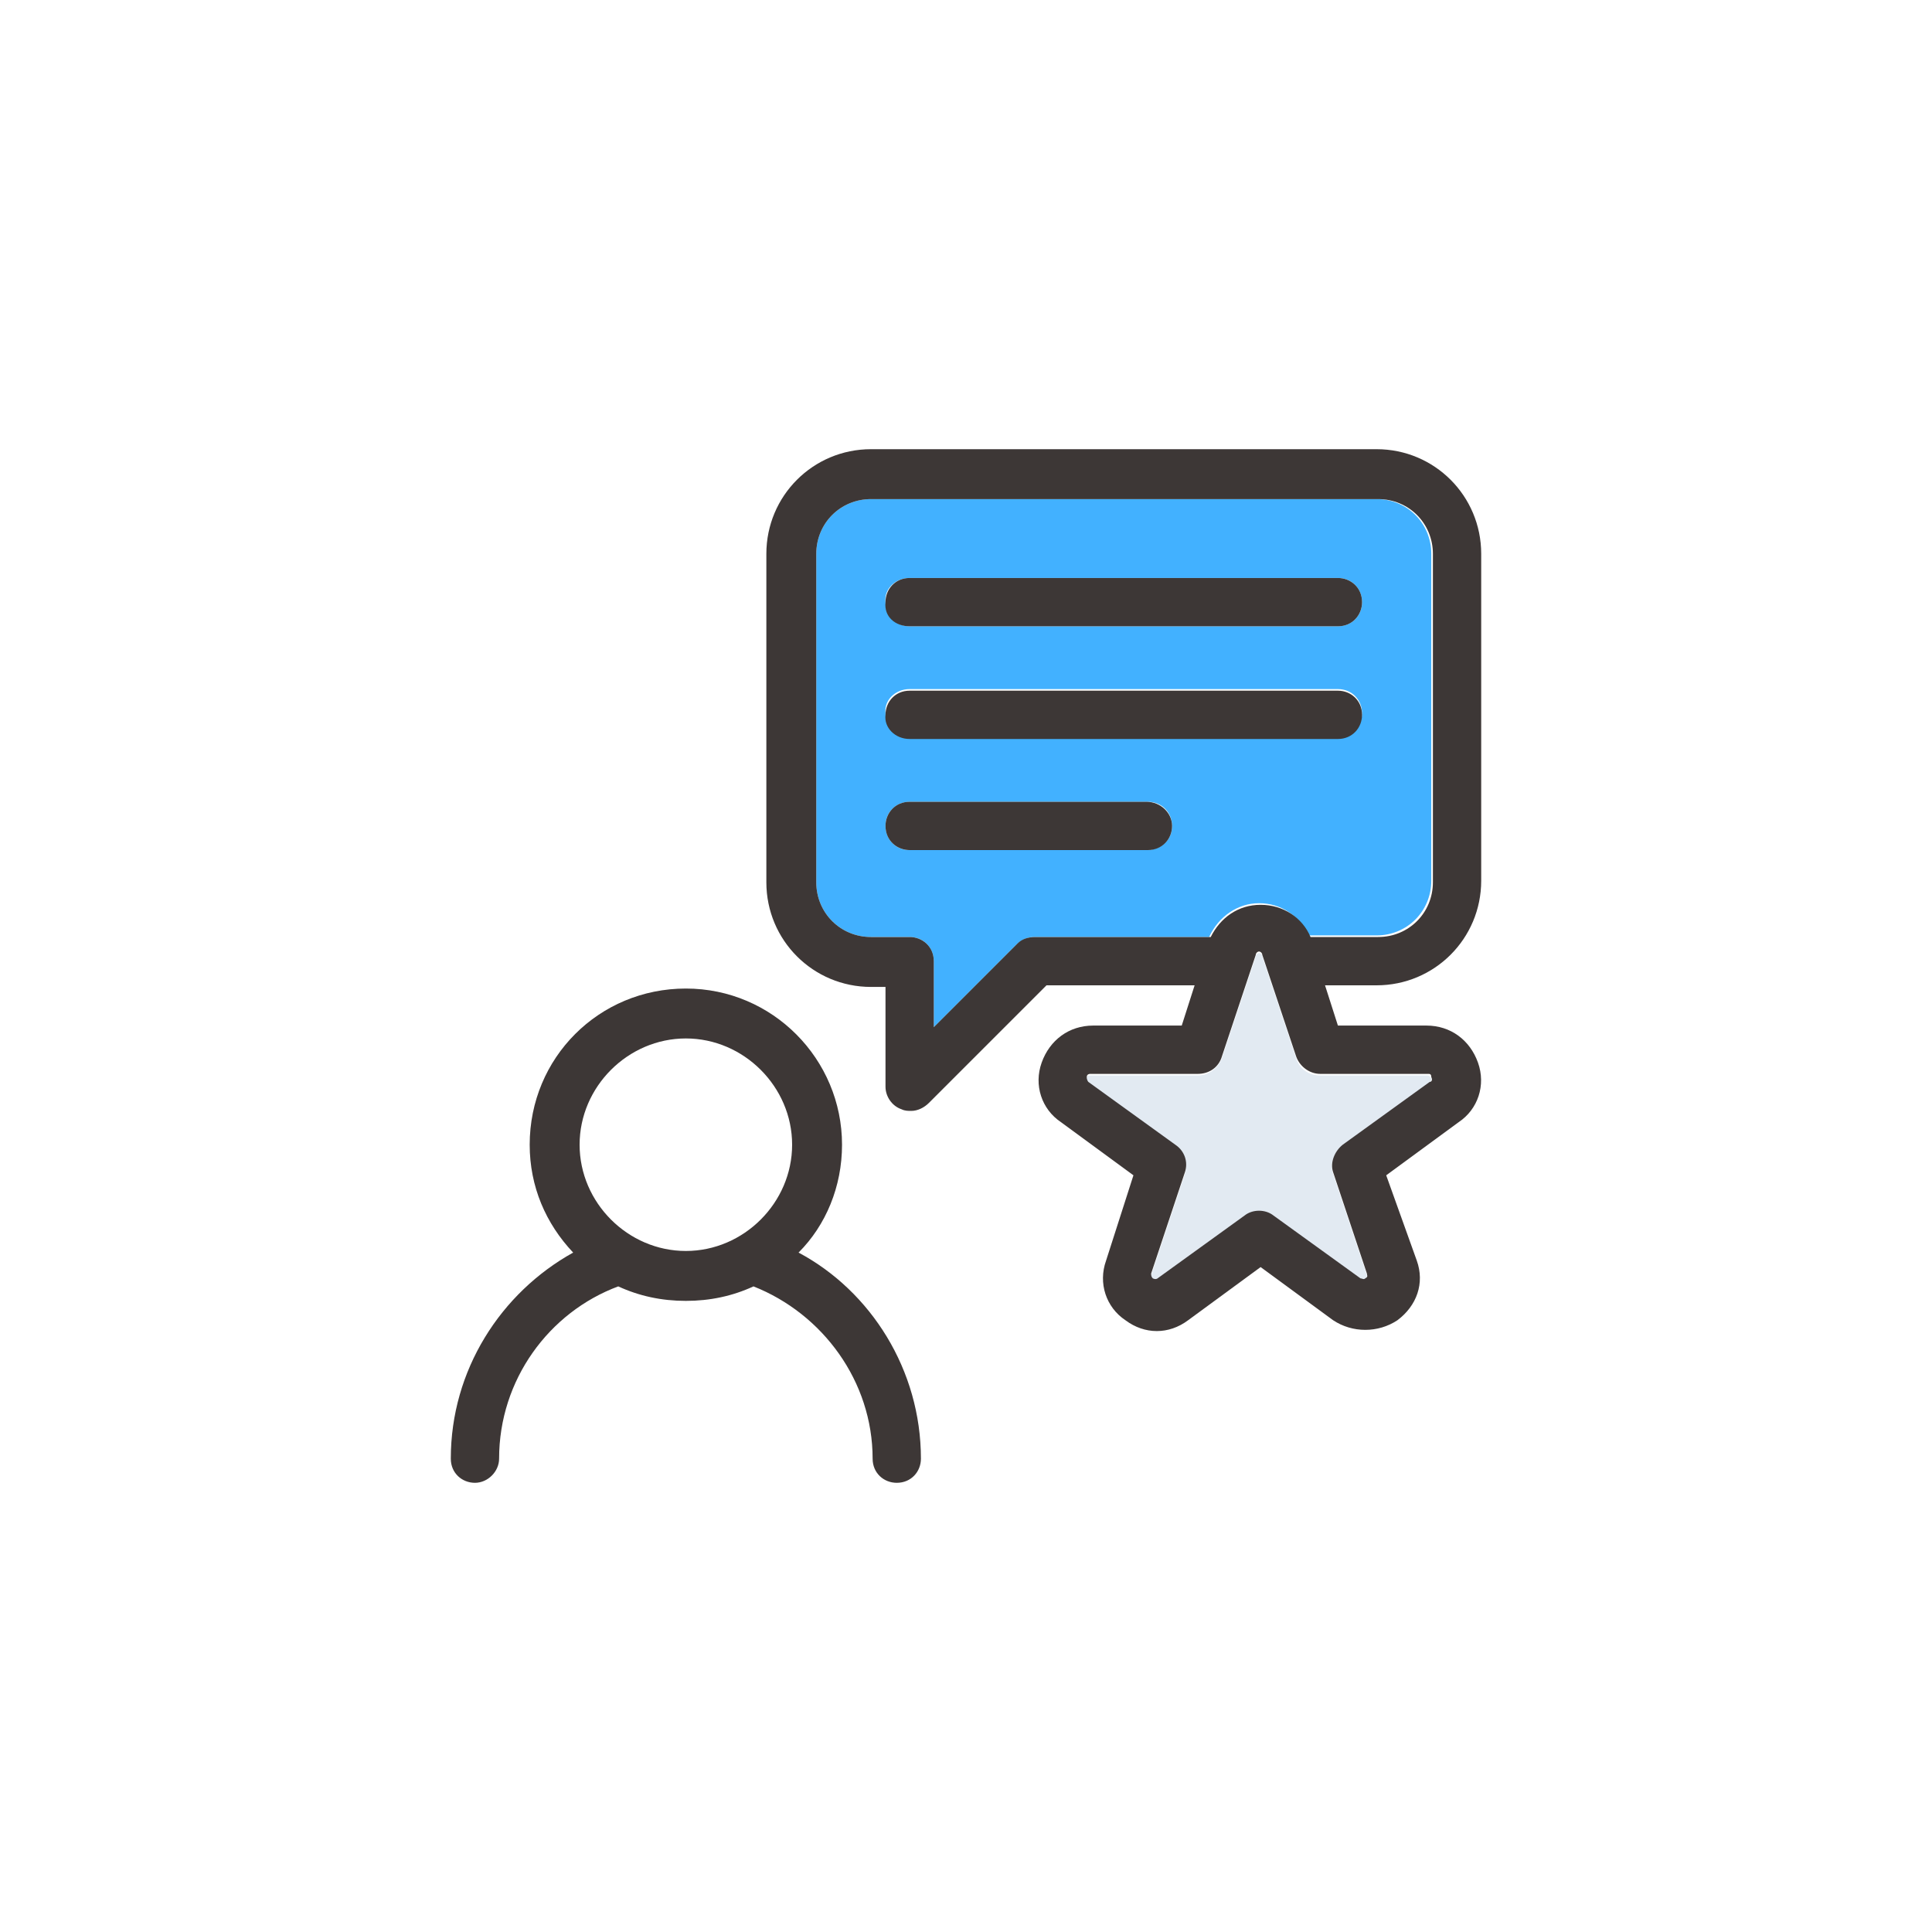
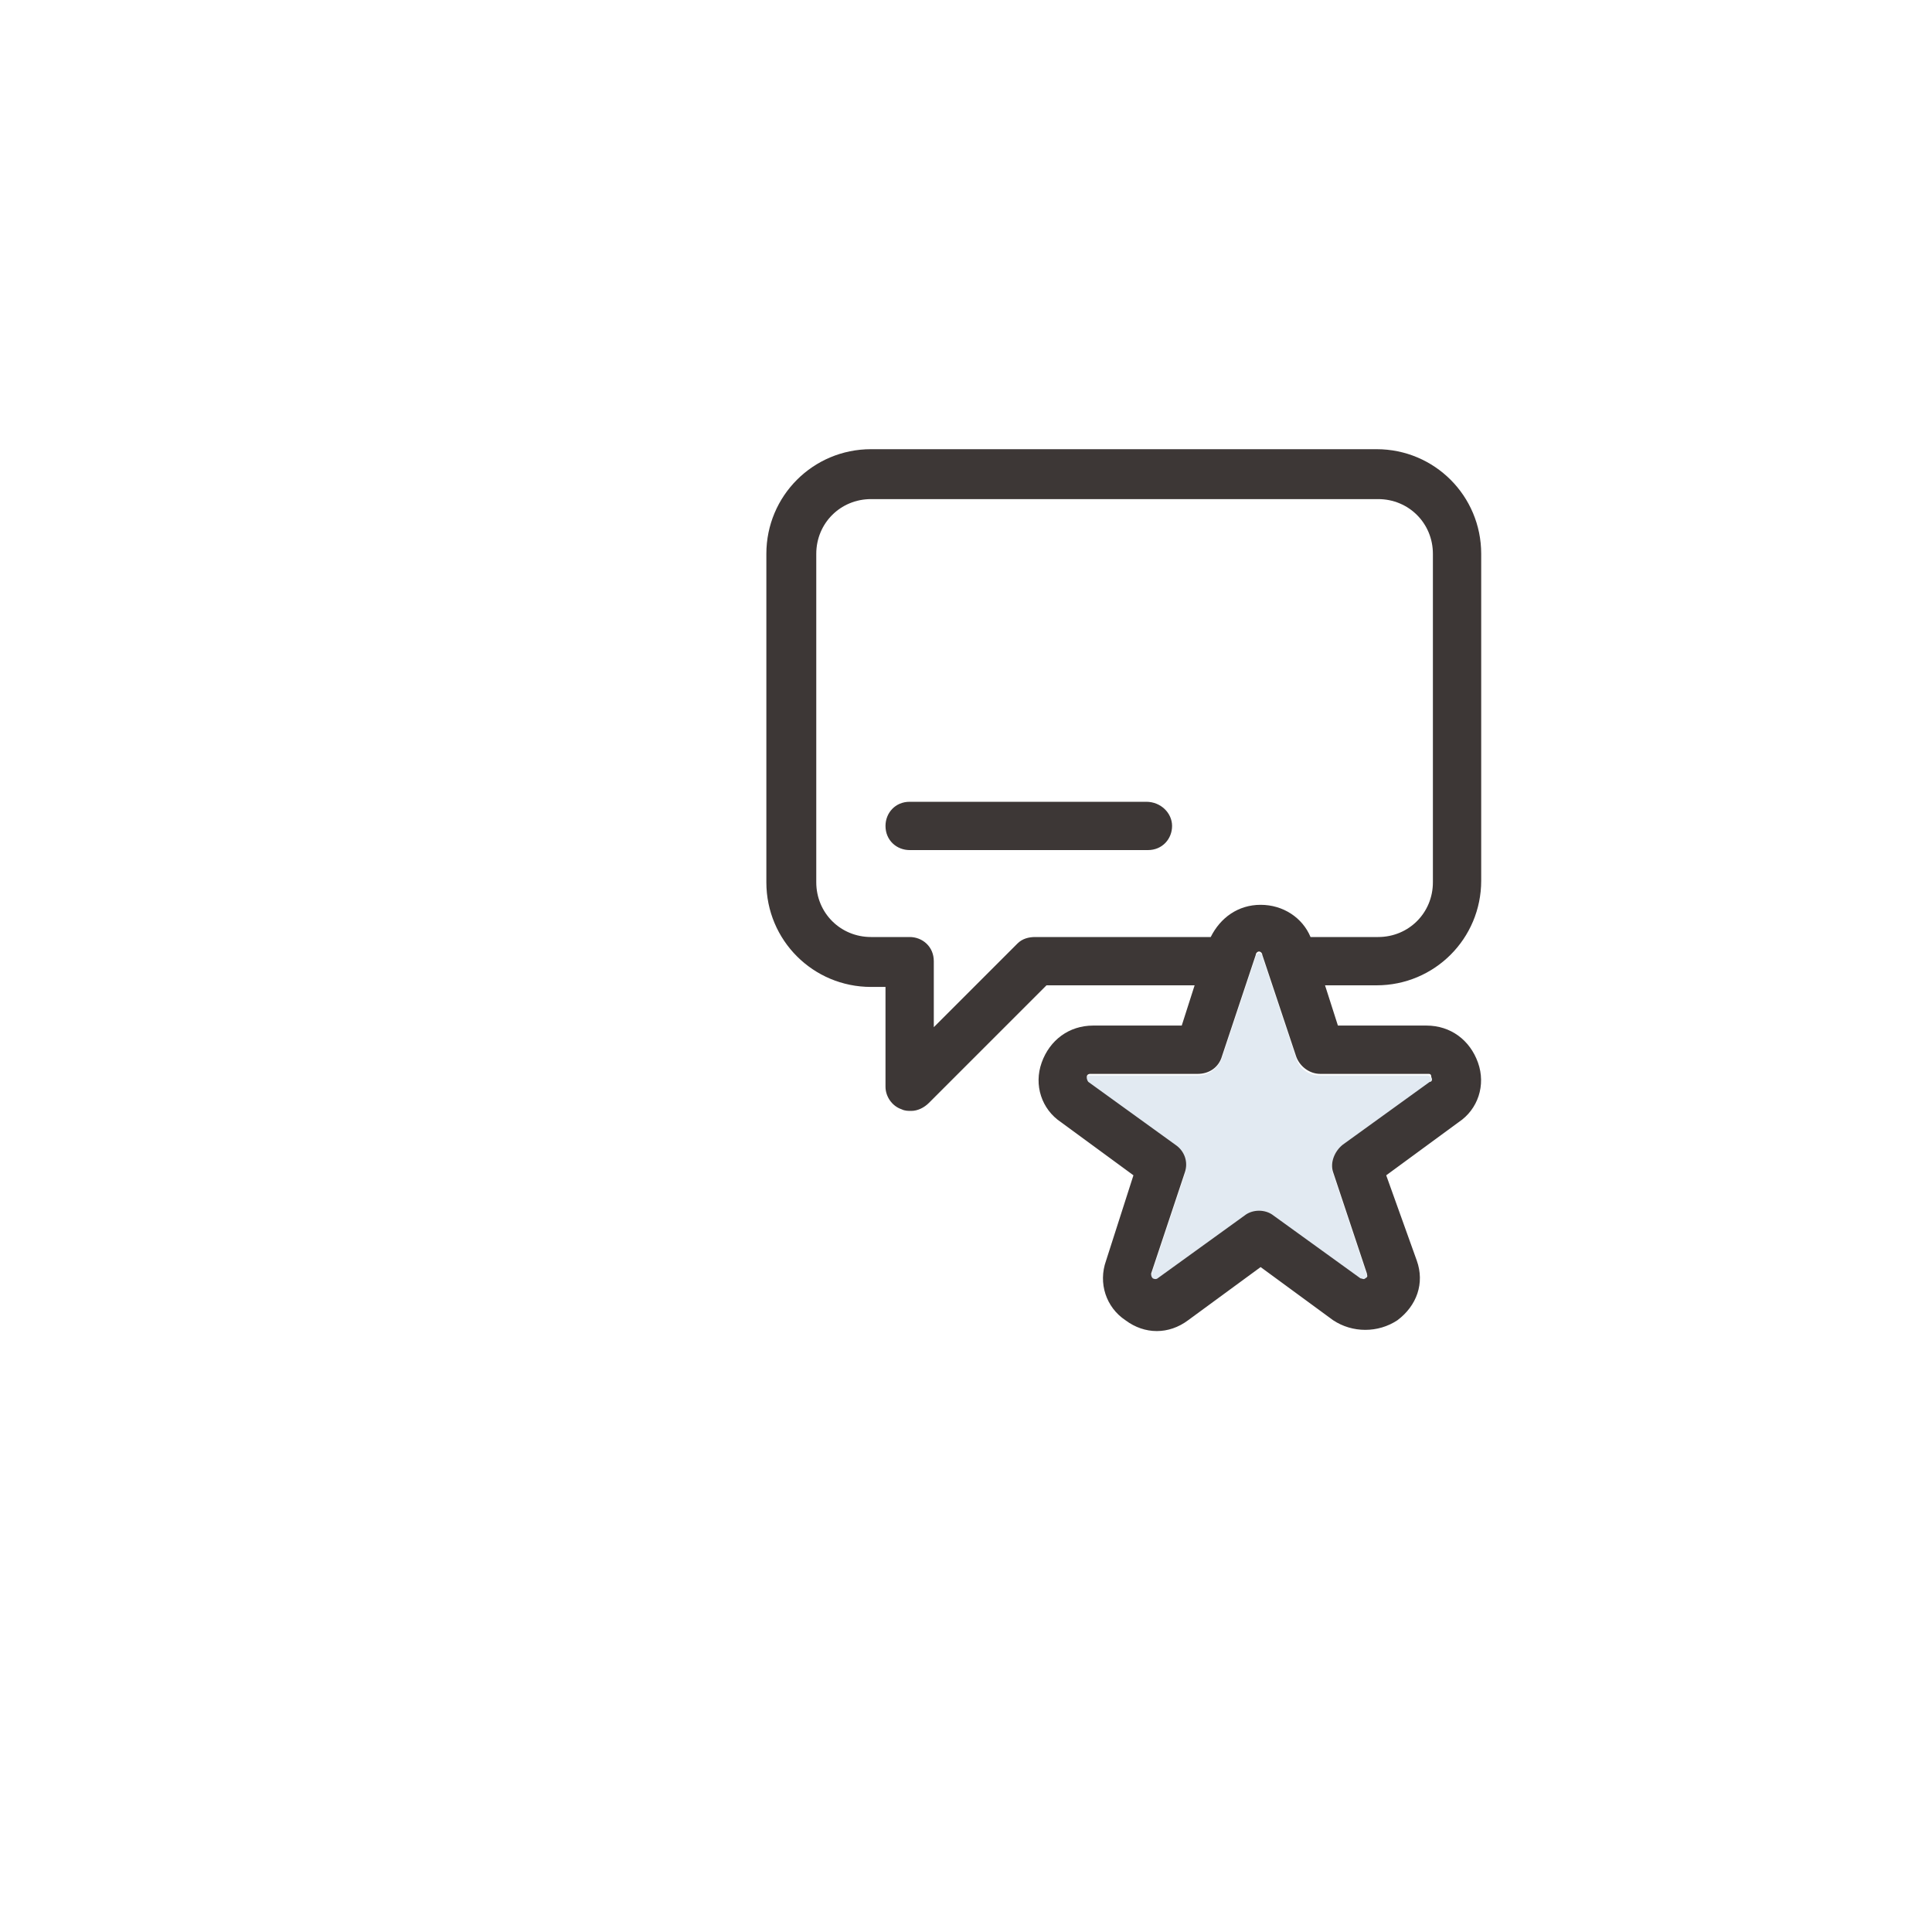
<svg xmlns="http://www.w3.org/2000/svg" version="1.1" id="Layer_1" x="0px" y="0px" width="120px" height="120px" viewBox="0 0 120 120" style="enable-background:new 0 0 120 120;" xml:space="preserve">
  <style type="text/css">
	.st0{fill:#3D3736;}
	.st1{fill:#42B1FF;}
    .st2 {
        fill: #E2EAF2;
    }
</style>
  <g>
-     <path class="st0" d="M49.6,77.8c1.7-1.7,2.7-4.1,2.7-6.7c0-5.3-4.3-9.7-9.7-9.7s-9.7,4.3-9.7,9.7c0,2.6,1,4.9,2.7,6.7   c-4.5,2.5-7.6,7.3-7.6,12.8c0,0.9,0.7,1.5,1.5,1.5s1.5-0.7,1.5-1.5c0-4.9,3.1-9.1,7.4-10.7c1.3,0.6,2.7,0.9,4.2,0.9   s2.9-0.3,4.2-0.9c4.3,1.7,7.4,5.9,7.4,10.7c0,0.9,0.7,1.5,1.5,1.5c0.9,0,1.5-0.7,1.5-1.5C57.2,85.1,54.1,80.2,49.6,77.8z M36,71.1   c0-3.6,3-6.6,6.6-6.6c3.6,0,6.6,3,6.6,6.6c0,3.6-3,6.6-6.6,6.6C39,77.7,36,74.7,36,71.1z" />
-     <path class="st1" d="M78.2,56.1c1.4,0,2.5,0.8,3.1,2h4.2c1.9,0,3.4-1.5,3.4-3.4V34.4c0-1.9-1.5-3.4-3.4-3.4H54.1   c-1.9,0-3.4,1.5-3.4,3.4v20.4c0,1.9,1.5,3.4,3.4,3.4h2.4c0.9,0,1.5,0.7,1.5,1.5v4.1l5.1-5.1c0.3-0.3,0.7-0.5,1.1-0.5h10.9   C75.7,56.9,76.9,56.1,78.2,56.1z M56.5,35.9h26.6c0.9,0,1.5,0.7,1.5,1.5c0,0.9-0.7,1.5-1.5,1.5H56.5c-0.9,0-1.5-0.7-1.5-1.5   C54.9,36.6,55.6,35.9,56.5,35.9z M56.5,42.8h26.6c0.9,0,1.5,0.7,1.5,1.5c0,0.9-0.7,1.5-1.5,1.5H56.5c-0.9,0-1.5-0.7-1.5-1.5   C54.9,43.5,55.6,42.8,56.5,42.8z M71.2,52.8H56.5c-0.9,0-1.5-0.7-1.5-1.5c0-0.9,0.7-1.5,1.5-1.5h14.8c0.9,0,1.5,0.7,1.5,1.5   C72.8,52.2,72.1,52.8,71.2,52.8z" />
    <path class="st2" d="M88.7,66.8H82c-0.7,0-1.3-0.4-1.5-1.1l-2.1-6.3c0,0,0,0,0,0c0-0.1-0.1-0.2-0.2-0.2S78,59.3,78,59.4l-2.1,6.3   c-0.2,0.6-0.8,1.1-1.5,1.1h-6.7c-0.1,0-0.2,0-0.2,0.2s0,0.2,0.1,0.3l5.4,3.9c0.5,0.4,0.8,1.1,0.6,1.7l-2.1,6.3   c0,0.1-0.1,0.2,0.1,0.3c0.1,0.1,0.2,0,0.3,0l5.4-3.9c0.5-0.4,1.3-0.4,1.8,0l5.4,3.9c0,0,0.1,0.1,0.3,0c0.1-0.1,0.1-0.2,0.1-0.3   l-2.1-6.3c-0.2-0.6,0-1.3,0.6-1.7l5.4-3.9c0,0,0.1-0.1,0.1-0.3C88.8,66.8,88.7,66.8,88.7,66.8z" />
    <path class="st0" d="M91.8,66c-0.5-1.4-1.7-2.3-3.2-2.3h-5.5l-0.8-2.5h3.2c3.6,0,6.5-2.9,6.5-6.5V34.4c0-3.6-2.9-6.5-6.5-6.5H54.1   c-3.6,0-6.5,2.9-6.5,6.5v20.4c0,3.6,2.9,6.5,6.5,6.5H55v6.2c0,0.6,0.4,1.2,1,1.4c0.2,0.1,0.4,0.1,0.6,0.1c0.4,0,0.8-0.2,1.1-0.5   l7.3-7.3h9.2l-0.8,2.5h-5.5c-1.5,0-2.7,0.9-3.2,2.3c-0.5,1.4,0,2.9,1.2,3.7l4.5,3.3l-1.7,5.3c-0.5,1.4,0,2.9,1.2,3.7   c1.2,0.9,2.7,0.9,3.9,0l4.5-3.3l4.5,3.3c0.6,0.4,1.3,0.6,2,0.6s1.4-0.2,2-0.6c1.2-0.9,1.7-2.3,1.2-3.7L86.1,73l4.5-3.3   C91.8,68.9,92.3,67.4,91.8,66z M88.8,67.2l-5.4,3.9c-0.5,0.4-0.8,1.1-0.6,1.7l2.1,6.3c0,0.1,0.1,0.2-0.1,0.3c-0.1,0.1-0.2,0-0.3,0   l-5.4-3.9c-0.5-0.4-1.3-0.4-1.8,0l-5.4,3.9c0,0-0.1,0.1-0.3,0c-0.1-0.1-0.1-0.2-0.1-0.3l2.1-6.3c0.2-0.6,0-1.3-0.6-1.7l-5.4-3.9   c0,0-0.1-0.1-0.1-0.3s0.2-0.2,0.2-0.2h6.7c0.7,0,1.3-0.4,1.5-1.1l2.1-6.3c0-0.1,0.1-0.2,0.2-0.2s0.2,0.1,0.2,0.2c0,0,0,0,0,0   l2.1,6.3c0.2,0.6,0.8,1.1,1.5,1.1h6.7c0.1,0,0.2,0,0.2,0.2C89,67.1,88.9,67.2,88.8,67.2z M63.2,58.6L58,63.8v-4.1   c0-0.9-0.7-1.5-1.5-1.5h-2.4c-1.9,0-3.4-1.5-3.4-3.4V34.4c0-1.9,1.5-3.4,3.4-3.4h31.5c1.9,0,3.4,1.5,3.4,3.4v20.4   c0,1.9-1.5,3.4-3.4,3.4h-4.2c-0.5-1.2-1.7-2-3.1-2c-1.4,0-2.5,0.8-3.1,2H64.3C63.9,58.2,63.5,58.3,63.2,58.6z" />
-     <path class="st0" d="M56.5,38.9h26.6c0.9,0,1.5-0.7,1.5-1.5c0-0.9-0.7-1.5-1.5-1.5H56.5c-0.9,0-1.5,0.7-1.5,1.5   C54.9,38.3,55.6,38.9,56.5,38.9z" />
-     <path class="st0" d="M56.5,45.9h26.6c0.9,0,1.5-0.7,1.5-1.5c0-0.9-0.7-1.5-1.5-1.5H56.5c-0.9,0-1.5,0.7-1.5,1.5   C54.9,45.2,55.6,45.9,56.5,45.9z" />
    <path class="st0" d="M71.2,49.8H56.5c-0.9,0-1.5,0.7-1.5,1.5c0,0.9,0.7,1.5,1.5,1.5h14.8c0.9,0,1.5-0.7,1.5-1.5   C72.8,50.5,72.1,49.8,71.2,49.8z" />
  </g>
</svg>